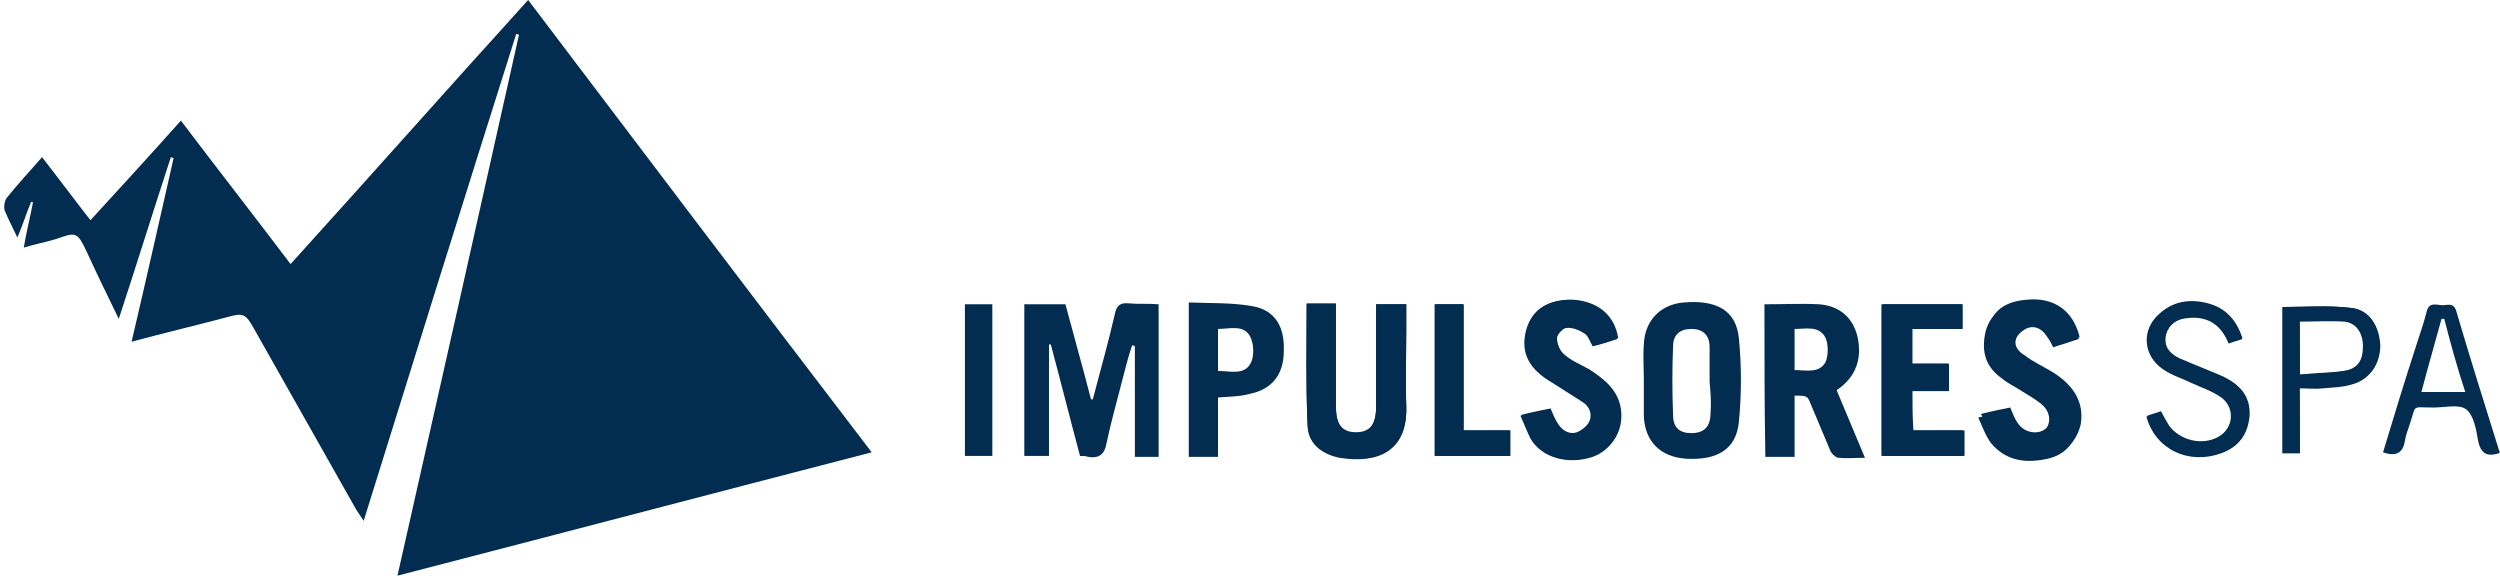
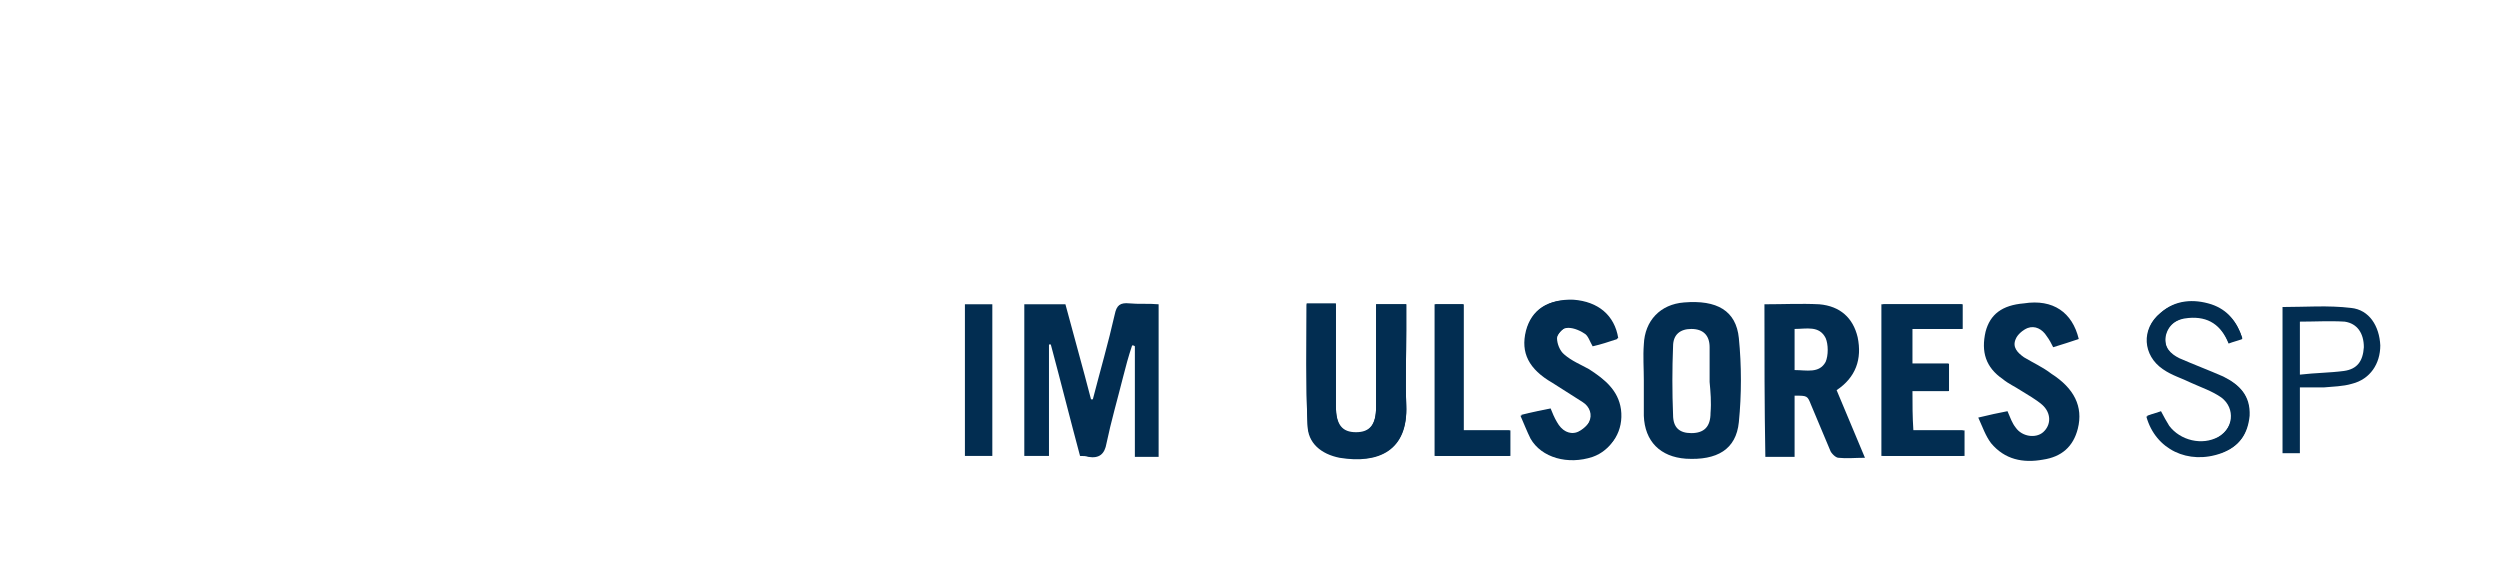
<svg xmlns="http://www.w3.org/2000/svg" version="1.1" id="Capa_1" x="0px" y="0px" viewBox="0 0 273.6 63" style="enable-background:new 0 0 273.6 63;" xml:space="preserve">
  <style type="text/css">
	.st0{fill:#022D51;}
</style>
  <g>
    <path class="st0" d="M193.1,33.3c2.1,0,4-0.1,6,0c2.3,0.2,3.7,1.5,4.2,3.6c0.5,2.4-0.2,4.4-2.3,5.8c1,2.4,2,4.8,3.1,7.4   c-1.1,0-2,0.1-2.9,0c-0.3,0-0.8-0.5-0.9-0.8c-0.7-1.7-1.4-3.3-2.1-5c-0.4-1-0.4-1-1.8-1c0,2.2,0,4.4,0,6.7c-1.2,0-2.1,0-3.2,0   C193.1,44.4,193.1,38.9,193.1,33.3z M196.4,36c0,1.6,0,3,0,4.5c1.3,0,2.7,0.4,3.4-0.9c0.3-0.7,0.3-1.9,0-2.6   C199.1,35.6,197.7,36,196.4,36z" />
    <path class="st0" d="M150.6,33.3c1.1,0,2.1,0,3.3,0c0,1,0,1.9,0,2.9c0,2.7-0.1,5.5,0,8.2c0.2,4.9-3,6.4-7.3,5.7   c-2-0.4-3.5-1.6-3.5-3.6c-0.2-4.4-0.1-8.7-0.1-13.2c1,0,2,0,3.2,0c0,0.5,0,0.9,0,1.4c0,3.3,0,6.6,0,9.8c0,2,0.6,2.9,2.2,2.9   c1.5,0,2.2-0.9,2.2-2.8C150.6,40.8,150.6,37.2,150.6,33.3z" />
    <path class="st0" d="M166.4,45.5c1.2-0.3,2.2-0.5,3.2-0.7c0.3,0.6,0.5,1.1,0.7,1.5c0.5,0.8,1.3,1.3,2.2,1.1   c0.6-0.2,1.2-0.7,1.4-1.2c0.4-0.8,0.1-1.7-0.7-2.2c-1.1-0.7-2.2-1.4-3.3-2.1c-2.6-1.5-3.5-3.3-2.9-5.7c0.6-2.3,2.4-3.5,5.1-3.3   c2.7,0.1,4.4,1.6,4.9,4.2c-0.9,0.3-1.8,0.6-2.7,0.8c-0.3-0.5-0.5-1.2-0.9-1.4c-0.6-0.4-1.4-0.7-2-0.6c-0.4,0-1.1,0.8-1.1,1.2   c0,0.6,0.3,1.4,0.8,1.8c0.8,0.7,1.8,1.1,2.7,1.6c1.8,1,3.3,2.3,3.5,4.5c0.2,2.3-1,4.3-3,5c-2.7,0.9-5.6,0.1-6.8-2   C167.1,47.2,166.8,46.4,166.4,45.5z" />
    <path class="st0" d="M227.5,37.1c-0.9,0.3-1.8,0.6-2.8,0.9c-0.2-0.4-0.4-0.8-0.7-1.2c-0.5-0.8-1.3-1.2-2.1-0.9   c-0.5,0.2-1.1,0.7-1.3,1.2c-0.4,0.9,0.2,1.5,0.9,2c1,0.6,2.1,1.1,3,1.8c2.5,1.6,3.5,3.6,2.9,6c-0.5,2-1.8,3.1-3.8,3.4   c-2.2,0.4-4.2,0-5.7-1.8c-0.6-0.8-0.9-1.7-1.4-2.8c1.2-0.3,2.2-0.5,3.2-0.7c0.3,0.7,0.5,1.3,0.9,1.8c0.7,1,2.2,1.2,3,0.5   c0.9-0.8,0.9-2.1-0.1-3c-0.7-0.6-1.6-1.1-2.4-1.6c-0.6-0.4-1.3-0.7-1.9-1.2c-1.9-1.3-2.4-3-1.9-5.2c0.5-1.9,1.8-2.9,4.2-3.1   C224.7,32.7,226.8,34.2,227.5,37.1z" />
    <path class="st0" d="M214.7,33.3c0,0.9,0,1.8,0,2.7c-1.8,0-3.6,0-5.5,0c0,1.3,0,2.5,0,3.8c1.3,0,2.6,0,4,0c0,1,0,1.9,0,3   c-1.3,0-2.6,0-4,0c0,1.5,0,2.8,0,4.3c1.8,0,3.7,0,5.6,0c0,1,0,1.9,0,2.8c-3,0-5.9,0-8.9,0c0-5.5,0-11,0-16.6   C208.9,33.3,211.7,33.3,214.7,33.3z" />
-     <path class="st0" d="M273.5,49.6c-1.3,0.4-2,0.1-2.3-1.4c-0.2-1.2-0.5-2.8-1.3-3.4c-0.8-0.6-2.3-0.2-3.6-0.2   c-2.5,0-1.8-0.4-2.6,1.9c-0.2,0.6-0.4,1.1-0.5,1.7c-0.2,1.4-1,1.8-2.4,1.3c1.2-4,2.4-7.9,3.7-11.9c0.4-1.2,0.8-2.4,1.1-3.6   c0.3-1,1.1-0.6,1.7-0.6c0.6,0,1.2-0.3,1.5,0.6c1.5,5.1,3.1,10.2,4.7,15.3C273.6,49.4,273.6,49.5,273.5,49.6z M267.5,34.9   c-0.1,0-0.2,0-0.3,0c-0.7,2.6-1.5,5.3-2.2,8c1.6,0,3.1,0,4.8,0C268.9,40.2,268.2,37.6,267.5,34.9z" />
    <path class="st0" d="M245.4,37.1c-0.5,0.2-1,0.3-1.5,0.5c-0.8-2-2.2-3-4.4-2.8c-1.4,0.1-2.2,0.8-2.5,2c-0.2,1.3,0.5,2,1.5,2.5   c1.6,0.7,3.2,1.3,4.8,2c1.8,0.8,3,2.1,2.8,4.3c-0.2,2-1.1,3.3-3,4c-3.6,1.3-7.2-0.4-8.2-4c0.5-0.2,1-0.3,1.5-0.5   c0.3,0.6,0.6,1.1,0.9,1.6c1.2,1.6,3.6,2.2,5.4,1.2c1.7-0.9,2-3.2,0.4-4.4c-1-0.7-2.2-1.1-3.3-1.6c-1-0.5-2.1-0.8-3.1-1.5   c-2.2-1.5-2.4-4.4-0.3-6.1c1.6-1.4,3.5-1.5,5.5-0.9C243.8,34,244.9,35.3,245.4,37.1z" />
    <path class="st0" d="M157,33.3c1,0,2,0,3.1,0c0,4.6,0,9.1,0,13.8c1.7,0,3.3,0,5.1,0c0,1,0,1.8,0,2.8c-2.7,0-5.4,0-8.2,0   C157,44.4,157,38.9,157,33.3z" />
-     <path class="st0" d="M251.7,49.6c-0.7,0-1.3,0-1.9,0c0-5.4,0-10.7,0-16c2.5,0,5.1-0.2,7.5,0.1c2,0.2,3.1,2,3.1,4.2   c0,2-1.1,3.7-3.1,4.2c-1,0.3-2.1,0.3-3.1,0.4c-0.8,0.1-1.7,0-2.6,0C251.7,44.9,251.7,47.2,251.7,49.6z M251.7,41   c1.7-0.1,3.3-0.1,4.8-0.4c1.5-0.2,2.1-1.1,2.1-2.7c0-1.4-0.7-2.6-2.1-2.8c-1.6-0.2-3.2,0-4.9,0C251.7,37.1,251.7,38.9,251.7,41z" />
    <g>
      <path class="st0" d="M153.9,36.2c0-1,0-1.9,0-2.9c-1.2,0-2.2,0-3.3,0c0,3.8,0,7.5,0,11.2c0,2-0.7,2.8-2.2,2.8    c-1.5,0-2.2-0.8-2.2-2.9c0-3.3,0-6.6,0-9.8c0-0.4,0-0.9,0-1.4c-1.2,0-2.2,0-3.2,0c0,4.4-0.1,8.8,0.1,13.2c0.1,2,1.6,3.2,3.5,3.6    c4.3,0.8,7.5-0.8,7.3-5.7C153.8,41.7,153.9,38.9,153.9,36.2z" />
-       <path class="st0" d="M137,33.5c-2.2-0.4-4.6-0.3-6.9-0.4c0,5.8,0,11.3,0,16.9c1.1,0,2.1,0,3.2,0c0-2.2,0-4.4,0-6.5    c1.3-0.1,2.4-0.1,3.5-0.4c2.4-0.5,3.7-2.1,3.7-4.7C140.6,35.7,139.5,33.9,137,33.5z M136.9,39.7c-0.7,1.4-2.2,0.9-3.6,0.9    c0-1.5,0-3,0-4.6c1.3,0,2.8-0.5,3.5,0.8C137.2,37.5,137.3,38.9,136.9,39.7z" />
      <path class="st0" d="M160.2,33.3c-1.1,0-2.1,0-3.1,0c0,5.6,0,11.1,0,16.6c2.8,0,5.5,0,8.2,0c0-1,0-1.8,0-2.8c-1.7,0-3.3,0-5.1,0    C160.2,42.4,160.2,37.9,160.2,33.3z" />
      <path class="st0" d="M105.6,49.9c1.1,0,2.1,0,3,0c0-5.6,0-11.1,0-16.6c-1,0-2,0-3,0C105.6,38.9,105.6,44.4,105.6,49.9z" />
-       <path class="st0" d="M31.8,28.9c-4-5.3-8-10.4-12-15.7c-3.3,3.7-6.6,7.3-9.9,10.9c-1.8-2.3-3.5-4.6-5.3-6.9    c-1.4,1.6-2.7,3-3.9,4.5C0.5,22,0.4,22.6,0.5,23c0.4,1,0.9,1.9,1.4,3c0.6-1.4,1-2.7,1.5-3.9c0.1,0,0.2,0,0.2,0.1    c-0.3,1.6-0.7,3.1-1,4.9C3.9,26.7,5,26.5,6,26.2c2.4-0.8,2.4-1,3.7,1.8c1,2.2,2.1,4.4,3.3,6.9c2-6.1,3.8-11.9,5.7-17.7    c0.1,0,0.2,0.1,0.3,0.1c-1.5,6.6-3,13.3-4.6,20.1c3.7-1,7.1-1.8,10.5-2.7c1.7-0.5,2-0.3,2.8,1.1c3.8,6.7,7.5,13.3,11.3,20    c0.2,0.3,0.4,0.6,0.8,1.2c5.6-18,11.1-35.6,16.7-53.3c0.1,0,0.2,0.1,0.3,0.1C52.4,23.5,48,43.1,43.5,63c17.4-4.5,34.5-9,51.9-13.5    C82.7,32.9,70.3,16.5,57.8,0C49,9.7,40.5,19.3,31.8,28.9z" />
      <path class="st0" d="M173.9,40.4c-0.9-0.5-1.9-0.9-2.7-1.6c-0.5-0.4-0.8-1.2-0.8-1.8c0-0.4,0.7-1.2,1.1-1.2c0.7-0.1,1.4,0.3,2,0.6    c0.4,0.3,0.6,0.9,0.9,1.4c0.9-0.3,1.8-0.6,2.7-0.8c-0.4-2.5-2.2-4-4.9-4.2c-2.7-0.1-4.5,1.1-5.1,3.3c-0.6,2.4,0.3,4.1,2.9,5.7    c1.1,0.7,2.2,1.3,3.3,2.1c0.8,0.5,1.1,1.4,0.7,2.2c-0.3,0.5-0.9,1-1.4,1.2c-0.9,0.3-1.7-0.2-2.2-1.1c-0.3-0.5-0.5-1-0.7-1.5    c-1,0.2-2,0.4-3.2,0.7c0.4,0.9,0.7,1.7,1.1,2.4c1.3,2.1,4.2,2.9,6.8,2c2.1-0.7,3.3-2.7,3-5C177.1,42.7,175.6,41.5,173.9,40.4z" />
      <path class="st0" d="M123.6,33.2c-1-0.1-1.4,0.2-1.6,1.2c-0.7,3.1-1.6,6.2-2.4,9.3c-0.1,0-0.1,0-0.2,0c-0.9-3.5-1.9-7-2.8-10.4    c-1.5,0-3,0-4.5,0c0,5.6,0,11.1,0,16.6c0.9,0,1.8,0,2.7,0c0-4.1,0-8.1,0-12.2c0.1,0,0.2,0,0.2,0c1.1,4.1,2.1,8.1,3.2,12.2    c0.4,0,0.6,0,0.9,0.1c1.2,0.2,1.8-0.3,2-1.5c0.5-2.4,1.2-4.8,1.8-7.2c0.3-1.2,0.6-2.3,1-3.5c0.1,0,0.2,0,0.3,0.1c0,4,0,8,0,12.1    c0.9,0,1.7,0,2.6,0c0-5.6,0-11,0-16.7C125.7,33.2,124.6,33.3,123.6,33.2z" />
      <path class="st0" d="M243.3,41.2c-1.6-0.7-3.2-1.3-4.8-2c-1-0.5-1.7-1.2-1.5-2.5c0.2-1.1,1.1-1.8,2.5-2c2.2-0.2,3.6,0.8,4.4,2.8    c0.5-0.2,1-0.3,1.5-0.5c-0.6-1.8-1.6-3.1-3.4-3.7c-1.9-0.6-3.9-0.5-5.5,0.9c-2.1,1.7-1.9,4.6,0.3,6.1c0.9,0.6,2,1,3.1,1.5    c1.1,0.5,2.3,0.9,3.3,1.6c1.6,1.1,1.3,3.4-0.4,4.4c-1.8,1-4.2,0.4-5.4-1.2c-0.3-0.5-0.6-1-0.9-1.6c-0.5,0.2-1,0.3-1.5,0.5    c1,3.5,4.6,5.3,8.2,4c1.9-0.7,2.8-2,3-4C246.3,43.3,245.1,42.1,243.3,41.2z" />
      <path class="st0" d="M257.3,33.7c-2.5-0.3-5-0.1-7.5-0.1c0,5.3,0,10.6,0,16c0.6,0,1.1,0,1.9,0c0-2.4,0-4.8,0-7.2    c0.9,0,1.8,0,2.6,0c1-0.1,2.1-0.1,3.1-0.4c2-0.5,3.1-2.2,3.1-4.2C260.4,35.7,259.3,33.9,257.3,33.7z M256.5,40.6    c-1.5,0.2-3.1,0.2-4.8,0.4c0-2.1,0-3.9,0-5.8c1.6,0,3.3-0.1,4.9,0c1.4,0.2,2.1,1.3,2.1,2.8C258.6,39.5,258,40.4,256.5,40.6z" />
-       <path class="st0" d="M224.6,40.7c-1-0.6-2.1-1.1-3-1.8c-0.7-0.4-1.3-1.1-0.9-2c0.2-0.5,0.8-1,1.3-1.2c0.9-0.3,1.6,0.1,2.1,0.9    c0.2,0.4,0.4,0.8,0.7,1.2c1-0.3,1.8-0.6,2.8-0.9c-0.7-2.9-2.8-4.4-5.8-4.1c-2.4,0.2-3.7,1.2-4.2,3.1c-0.6,2.1,0,3.8,1.9,5.2    c0.6,0.4,1.3,0.8,1.9,1.2c0.8,0.5,1.7,1,2.4,1.6c1,0.9,1,2.2,0.1,3c-0.8,0.7-2.3,0.5-3-0.5c-0.4-0.5-0.6-1.1-0.9-1.8    c-1,0.2-2,0.4-3.2,0.7c0.5,1,0.8,2,1.4,2.8c1.4,1.9,3.5,2.2,5.7,1.8c2-0.3,3.3-1.4,3.8-3.4C228.1,44.3,227.2,42.3,224.6,40.7z" />
      <path class="st0" d="M209.3,42.8c1.4,0,2.7,0,4,0c0-1,0-1.9,0-3c-1.4,0-2.7,0-4,0c0-1.3,0-2.5,0-3.8c1.9,0,3.7,0,5.5,0    c0-1,0-1.8,0-2.7c-3,0-5.9,0-8.7,0c0,5.6,0,11.1,0,16.6c3,0,5.9,0,8.9,0c0-0.9,0-1.8,0-2.8c-1.9,0-3.8,0-5.6,0    C209.3,45.6,209.3,44.3,209.3,42.8z" />
    </g>
    <path class="st0" d="M190.3,37c-0.3-3-2.4-4.2-6-3.9c-2.6,0.2-4.3,2-4.4,4.6c-0.1,1.3,0,2.6,0,3.9c0,1.3,0,2.6,0,3.9   c0.1,2.8,1.8,4.5,4.6,4.7c3.4,0.2,5.5-1,5.8-4C190.6,43.2,190.6,40,190.3,37z M187.2,45.2c0,1.5-0.7,2.2-2.1,2.2c-1.3,0-2-0.6-2-2   c-0.1-2.5-0.1-5,0-7.5c0-1.3,0.8-1.9,2-1.9c1.3,0,2,0.7,2,2c0,1.3,0,2.5,0,3.8c0,0,0,0,0,0C187.2,42.9,187.3,44,187.2,45.2z" />
  </g>
</svg>